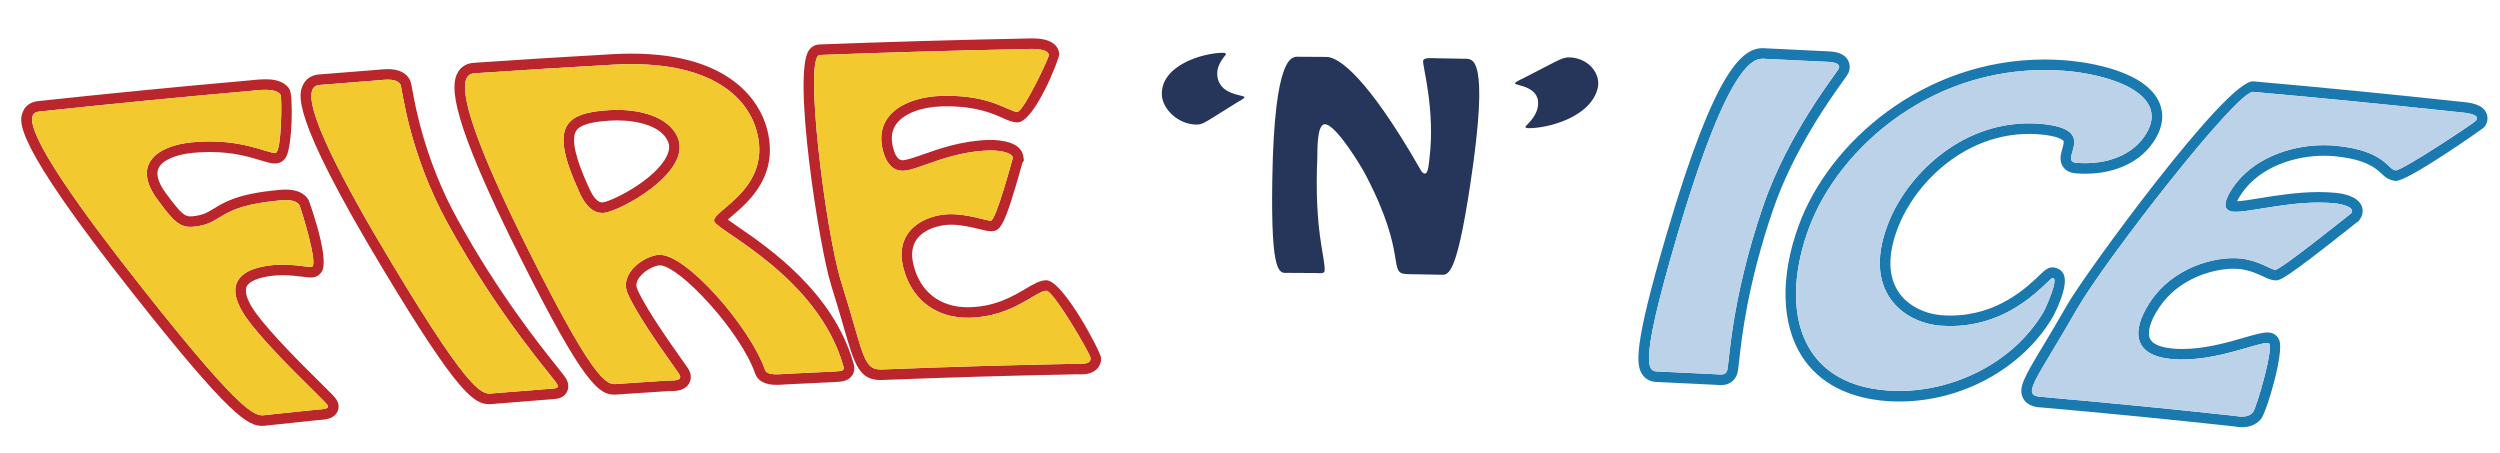
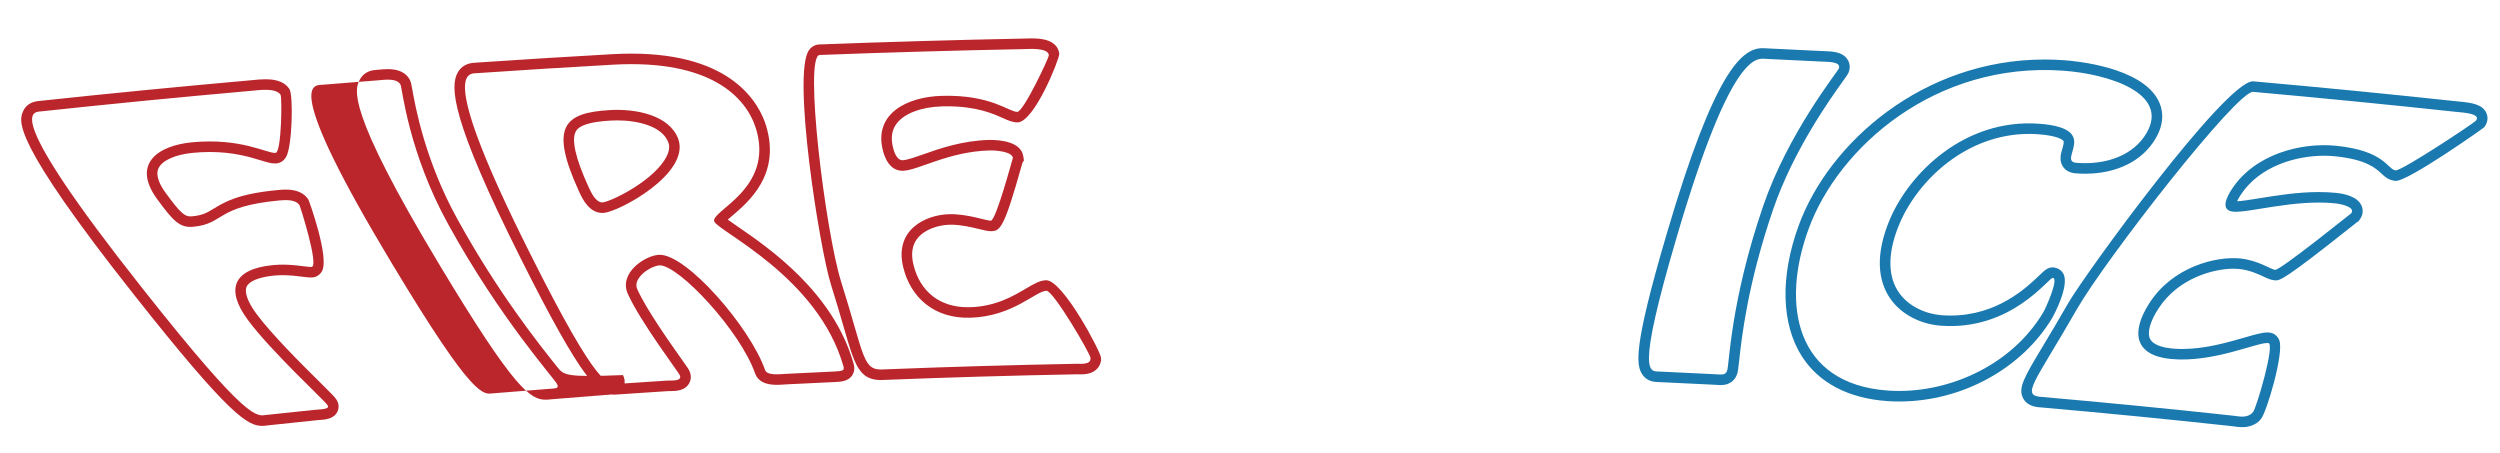
<svg xmlns="http://www.w3.org/2000/svg" version="1.1" id="Layer_1" x="0px" y="0px" width="200px" height="36.25px" viewBox="0 0 200 36.25" style="enable-background:new 0 0 200 36.25;" xml:space="preserve">
-   <path id="color5" style="fill:#BB262C;" d="M59.004,18.116c-0.269-0.185-0.558-0.383-0.783-0.546  c0.106-0.093,0.222-0.191,0.322-0.277c1.371-1.165,3.924-3.333,2.747-7.227C60.758,8.33,58.641,4.29,50.515,4.29  c-0.469,0-0.959,0.013-1.47,0.041c-3.648,0.204-7.332,0.433-11.001,0.683c-0.27,0.012-0.989,0.043-1.411,0.763  c-0.653,1.112-0.57,3.743,4.993,14.831c5.106,10.2,6.304,10.964,7.548,10.964c0.102,0,0.2-0.009,0.386-0.026  c1.288-0.089,2.577-0.174,3.865-0.257l0.154-0.002c0.458-0.002,1.15-0.004,1.513-0.556c0.198-0.303,0.223-0.685,0.085-1  c-0.057-0.157-0.121-0.25-0.688-1.05c-0.898-1.27-2.767-3.909-3.492-5.511c-0.083-0.184-0.165-0.472,0.072-0.863  c0.376-0.622,1.248-1.055,1.706-1.081c1.555,0,6.457,5.255,7.637,8.661c0.219,0.598,0.795,0.9,1.713,0.9  c0.219,0,0.447-0.015,0.655-0.029l0.243-0.015c1.256-0.065,2.511-0.124,3.768-0.181c0.463-0.021,1.04-0.047,1.367-0.51  c0.196-0.276,0.235-0.614,0.121-0.99C66.653,23.359,61.487,19.817,59.004,18.116z M66.754,29.721  c-1.257,0.057-2.515,0.116-3.773,0.181c-0.6,0.029-1.601,0.175-1.777-0.305c-1.178-3.399-6.318-9.341-8.5-9.212  c-1.106,0.064-3.23,1.458-2.474,3.132c1.027,2.271,4.079,6.29,4.154,6.5c0.219,0.509-0.679,0.41-1.013,0.431  c-1.29,0.083-2.58,0.168-3.869,0.257c-0.835,0.057-1.532,0.693-7.122-10.475C34.998,5.518,37.455,5.899,38.153,5.852  c3.646-0.249,7.292-0.475,10.94-0.68c7.728-0.423,10.609,2.589,11.393,5.141c1.454,4.813-3.677,6.562-3.347,7.407  c0.375,0.829,8.3,4.451,10.332,11.572C67.57,29.623,67.455,29.69,66.754,29.721z M44.574,29.351  c-1.414-1.767-4.724-5.906-7.982-11.821c-2.589-4.687-3.359-8.983-3.613-10.394c-0.074-0.412-0.099-0.551-0.186-0.743  C32.492,5.82,31.901,5.53,31.036,5.53c-0.242,0-0.485,0.022-0.696,0.042l-0.177,0.016c-1.486,0.115-2.973,0.233-4.509,0.358  c-0.273,0.016-0.996,0.057-1.381,0.788c-0.385,0.73-1.186,2.248,6.367,14.793c6.043,10.055,7.296,10.807,8.518,10.807  c0.114,0,0.22-0.01,0.413-0.031c1.354-0.111,2.707-0.22,4.063-0.324l0.665-0.052c0.231-0.017,0.771-0.059,1.042-0.551  c0.099-0.181,0.226-0.555-0.016-1.012C45.243,30.19,45.113,30.024,44.574,29.351z M44.233,31.086  c-0.222,0.017-0.444,0.034-0.667,0.052c-1.355,0.104-2.711,0.213-4.066,0.324c-0.835,0.068-1.478,0.715-8.139-10.37  C22.57,6.491,25.078,6.838,25.774,6.782c1.484-0.122,2.969-0.24,4.454-0.355c0.536-0.041,1.522-0.208,1.819,0.357  c0.132,0.298,0.642,5.424,3.807,11.153c4.183,7.593,8.511,12.366,8.708,12.785C44.718,31.019,44.534,31.063,44.233,31.086z   M83.696,22.419c-0.509,0.012-0.977,0.287-1.625,0.669c-1.022,0.604-2.421,1.43-4.466,1.489l-0.183,0.002  c-2.229,0-3.811-1.234-4.343-3.39c-0.211-0.852-0.113-1.554,0.293-2.088c0.601-0.792,1.764-1.1,2.577-1.123l0.133-0.002  c0.819,0,1.665,0.206,2.282,0.357c0.402,0.099,0.668,0.163,0.925,0.163c0.001,0,0.003,0,0.003,0c0.74-0.019,1.042-0.267,2.46-5.322  l0.048-0.17l0.115-0.162l-0.051-0.336c-0.178-1.18-1.862-1.313-2.686-1.313c-0.004,0-0.007,0-0.011,0  c-2.18,0.052-4,0.694-5.328,1.162c-0.663,0.233-1.288,0.454-1.638,0.465c-0.451,0-0.672-0.647-0.765-1.038  c-0.187-0.771-0.089-1.393,0.3-1.903c0.621-0.812,1.979-1.324,3.636-1.369c0.137-0.003,0.271-0.005,0.402-0.005  c2.352,0,3.664,0.587,4.448,0.938c0.435,0.194,0.778,0.348,1.184,0.348c0,0,0.001,0,0.001,0c1.346-0.032,3.347-5.073,3.336-5.483  c-0.148-1.237-1.723-1.237-2.24-1.237c-0.186,0-0.36,0.006-0.503,0.011l-0.158,0.005c-5.4,0.107-10.884,0.265-16.298,0.469  c-0.33,0.012-0.625,0.177-0.829,0.465c-1.344,1.894,0.818,15.687,1.757,18.729c0.446,1.412,0.776,2.555,1.042,3.474  c0.854,2.956,1.208,4.179,2.961,4.179c0.099,0,0.203-0.004,0.284-0.011c5.079-0.201,10.231-0.352,15.346-0.447l0.307,0.004  c0.287,0,0.959,0,1.377-0.468c0.226-0.254,0.328-0.592,0.292-0.861C88.079,28.196,85.051,22.419,83.696,22.419z M86.057,29.104  c-5.111,0.096-10.221,0.245-15.329,0.447c-1.751,0.132-1.52-0.942-3.45-7.054c-1.246-4.034-2.992-18.051-1.701-18.099  c5.427-0.205,10.854-0.361,16.284-0.468c0.496-0.01,1.975-0.128,2.047,0.479c0.003,0.24-2.032,4.529-2.52,4.54  c-0.672,0.016-2.087-1.388-6.038-1.281c-2.787,0.076-5.436,1.416-4.732,4.314c0.15,0.634,0.562,1.716,1.634,1.68  c1.216-0.04,3.659-1.547,6.935-1.627c0.466-0.011,1.766,0.082,1.844,0.596c-0.022,0.03-1.347,5.012-1.763,5.023  c-0.368,0.009-1.889-0.561-3.345-0.518c-1.91,0.054-4.404,1.267-3.662,4.257c0.596,2.416,2.475,4.11,5.368,4.025  c3.405-0.099,5.224-2.139,6.084-2.157c0.563-0.013,3.523,5.063,3.526,5.367C87.306,29.202,86.459,29.097,86.057,29.104z   M25.572,30.558c-1.435-1.42-3.834-3.796-5.076-5.477c-0.681-0.928-0.961-1.709-0.765-2.147c0.2-0.448,1.004-0.772,2.204-0.889  c0.231-0.021,0.458-0.031,0.676-0.031c0.606,0,1.165,0.07,1.572,0.122c0.296,0.037,0.531,0.063,0.684,0.063l0.142-0.006  c0.32-0.03,0.595-0.214,0.753-0.504c0.602-1.104-1.032-5.618-1.09-5.722c-0.338-0.532-0.948-0.801-1.812-0.801  c-0.23,0-0.445,0.019-0.604,0.034c-3.201,0.298-4.285,0.958-5.155,1.489c-0.524,0.319-0.872,0.531-1.691,0.612  c-0.062,0.006-0.12,0.01-0.177,0.01c-0.462,0-0.793-0.256-1.963-1.856c-0.421-0.57-0.866-1.376-0.596-1.982  c0.283-0.634,1.342-1.113,2.763-1.248c0.455-0.043,0.907-0.066,1.345-0.066c1.888,0,3.197,0.4,4.063,0.664  c0.48,0.147,0.828,0.253,1.15,0.253l0.127-0.006c0.189-0.018,0.539-0.109,0.775-0.532c0.481-0.86,0.571-4.788,0.274-5.384  c-0.49-0.813-1.586-0.813-1.946-0.813c-0.362,0-0.72,0.036-0.976,0.063L20.092,6.42C14.474,6.917,8.8,7.471,3.176,8.073  C2.928,8.094,2.173,8.156,1.849,8.901c-0.339,0.781-0.97,2.235,8.864,14.668c7.7,9.748,9.114,10.502,10.272,10.502  c0.133,0,0.253-0.015,0.459-0.043c1.307-0.141,2.614-0.278,3.922-0.413l0.136-0.01c0.522-0.034,1.236-0.082,1.507-0.704  c0.139-0.319,0.091-0.681-0.127-0.98C26.762,31.741,26.509,31.486,25.572,30.558z M25.281,32.777  c-1.309,0.135-2.618,0.273-3.926,0.413c-0.833,0.089-1.375,0.75-9.979-10.144C0.024,8.697,2.621,8.981,3.316,8.907  c5.612-0.602,11.229-1.15,16.849-1.647c0.495-0.044,1.927-0.261,2.284,0.33c0.117,0.236,0.082,4.596-0.405,4.641  c-0.669,0.062-2.751-1.223-6.688-0.846c-2.78,0.267-4.835,1.767-2.764,4.57c1.282,1.753,1.802,2.296,2.903,2.183  c2.465-0.245,1.751-1.626,6.839-2.1c0.423-0.039,1.309-0.12,1.627,0.381c0.078,0.149,1.572,4.878,0.969,4.935  c-0.368,0.034-1.635-0.286-3.076-0.148c-3.262,0.316-3.798,1.978-2.037,4.373c1.875,2.541,6.192,6.496,6.374,6.823  C26.475,32.752,25.581,32.747,25.281,32.777z M48.784,8.807c-3.667,0.214-4.837,1.311-2.477,6.476  c0.279,0.627,0.852,1.82,1.978,1.75c1.23-0.086,6.926-3.136,5.984-5.895C53.586,9.246,50.959,8.68,48.784,8.807z M53.134,12.851  c-1.198,1.805-4.318,3.3-4.944,3.342c-0.492,0-0.854-0.67-1.117-1.261c-1.05-2.299-1.383-3.796-0.99-4.45  c0.287-0.477,1.161-0.742,2.75-0.835c0.175-0.01,0.354-0.016,0.534-0.016c1.675,0,3.633,0.47,4.105,1.777  C53.523,11.562,53.682,12.026,53.134,12.851z" />
-   <path id="color4" style="fill:#F2CA30;" d="M26.191,32.403c0.284,0.349-0.61,0.344-0.91,0.374c-1.309,0.135-2.618,0.273-3.926,0.413  c-0.833,0.089-1.375,0.75-9.979-10.144C0.024,8.697,2.621,8.981,3.316,8.907c5.612-0.602,11.229-1.15,16.849-1.647  c0.495-0.044,1.927-0.261,2.284,0.33c0.117,0.236,0.082,4.596-0.405,4.641c-0.669,0.062-2.751-1.223-6.688-0.846  c-2.78,0.267-4.835,1.767-2.764,4.57c1.282,1.753,1.802,2.296,2.903,2.183c2.465-0.245,1.751-1.626,6.839-2.1  c0.423-0.039,1.309-0.12,1.627,0.381c0.078,0.149,1.572,4.878,0.969,4.935c-0.368,0.034-1.635-0.286-3.076-0.148  c-3.262,0.316-3.798,1.978-2.037,4.373C21.693,28.121,26.01,32.076,26.191,32.403z M83.714,23.262  c-0.86,0.019-2.679,2.059-6.084,2.157c-2.893,0.085-4.772-1.609-5.368-4.025c-0.742-2.99,1.752-4.203,3.662-4.257  c1.456-0.043,2.977,0.527,3.345,0.518c0.416-0.011,1.741-4.993,1.763-5.023c-0.078-0.514-1.378-0.607-1.844-0.596  c-3.276,0.079-5.719,1.587-6.935,1.627c-1.072,0.036-1.484-1.046-1.634-1.68c-0.705-2.897,1.944-4.237,4.732-4.314  c3.951-0.106,5.366,1.297,6.038,1.281c0.488-0.012,2.523-4.3,2.52-4.54c-0.073-0.607-1.551-0.489-2.047-0.479  c-5.429,0.107-10.857,0.264-16.284,0.468c-1.292,0.048,0.455,14.065,1.701,18.099c1.93,6.111,1.699,7.186,3.45,7.054  c5.108-0.202,10.218-0.352,15.329-0.447c0.402-0.008,1.249,0.098,1.183-0.476C87.237,28.324,84.278,23.249,83.714,23.262z   M67.47,29.293c0.1,0.33-0.015,0.396-0.716,0.428c-1.257,0.057-2.515,0.116-3.773,0.181c-0.6,0.029-1.601,0.175-1.777-0.305  c-1.178-3.399-6.318-9.341-8.5-9.212c-1.106,0.064-3.23,1.458-2.474,3.132c1.027,2.271,4.079,6.29,4.154,6.5  c0.219,0.509-0.679,0.41-1.013,0.431c-1.29,0.083-2.58,0.168-3.869,0.257c-0.835,0.057-1.532,0.693-7.122-10.475  C34.998,5.518,37.455,5.899,38.153,5.852c3.646-0.249,7.292-0.475,10.94-0.68c7.728-0.423,10.609,2.589,11.393,5.141  c1.454,4.813-3.677,6.562-3.347,7.407C57.513,18.549,65.438,22.172,67.47,29.293z M54.269,11.138  c-0.683-1.892-3.31-2.458-5.485-2.331c-3.667,0.214-4.837,1.311-2.477,6.476c0.279,0.627,0.852,1.82,1.978,1.75  C49.515,16.946,55.21,13.897,54.269,11.138z M35.854,17.937c-3.164-5.729-3.675-10.855-3.807-11.153  c-0.297-0.564-1.283-0.398-1.819-0.357c-1.485,0.115-2.97,0.233-4.454,0.355c-0.696,0.056-3.204-0.291,5.588,14.31  c6.662,11.085,7.304,10.438,8.139,10.37c1.355-0.111,2.71-0.22,4.066-0.324c0.222-0.018,0.445-0.035,0.667-0.052  c0.301-0.022,0.485-0.067,0.328-0.364C44.365,30.303,40.037,25.53,35.854,17.937z" />
-   <path id="color3" style="fill:#26365B;" d="M117.642,14.62c-1.164,7.782-1.83,7.37-2.441,7.358  c-0.856-0.017-1.711-0.033-2.566-0.047c-1.739-0.025,0.091-1.292-3.367-7.908c-0.274-0.565-2.386-4.079-3.276-4.084  c-0.677-0.005-0.588,2.262-0.607,2.677c-0.257,5.86,0.65,7.989,0.585,9.047c-0.014,0.27-0.475,0.182-0.695,0.18  c-0.759-0.005-1.515-0.01-2.273-0.013c-0.611-0.003-1.343,0.393-1.22-7.401c0.157-10.268,1.638-9.891,2.113-9.888  c0.743,0.003,1.484,0.008,2.228,0.013c1.012,0.009,3.304,1.683,7.476,8.948c0.065,0.104,0.166,0.377,0.402,0.381  c0.262,0.004,0.317-0.889,0.351-1.18c0.483-3.882-0.544-7.353-0.503-7.831c0.03-0.29,0.646-0.219,1.182-0.21  c0.715,0.012,1.429,0.025,2.143,0.039C117.787,4.712,119.185,4.368,117.642,14.62z M125.543,4.59  c-0.424-0.012-0.807,0.207-1.149,0.364c-0.867,0.442-1.726,0.884-2.575,1.329c-0.089,0.039-0.607,0.276-0.623,0.381  c-0.035,0.206,2.147,0.178,1.822,1.92c-0.156,0.851-0.977,1.475-0.99,1.558c-0.012,0.062,0.116,0.107,0.197,0.11  c1.554,0.039,5.059-0.856,5.601-3.236C128.066,5.94,127.13,4.636,125.543,4.59z M97.379,5.907c-0.017-0.852,0.706-1.497,0.706-1.581  c0-0.062-0.143-0.103-0.228-0.103c-1.647,0.001-5.05,1.021-4.905,3.413c0.063,1.08,1.292,2.339,2.799,2.332  c0.404-0.002,0.723-0.232,1.017-0.4c0.739-0.466,1.486-0.932,2.242-1.397c0.081-0.042,0.547-0.291,0.547-0.396  C99.558,7.566,97.415,7.652,97.379,5.907z" />
+   <path id="color5" style="fill:#BB262C;" d="M59.004,18.116c-0.269-0.185-0.558-0.383-0.783-0.546  c0.106-0.093,0.222-0.191,0.322-0.277c1.371-1.165,3.924-3.333,2.747-7.227C60.758,8.33,58.641,4.29,50.515,4.29  c-0.469,0-0.959,0.013-1.47,0.041c-3.648,0.204-7.332,0.433-11.001,0.683c-0.27,0.012-0.989,0.043-1.411,0.763  c-0.653,1.112-0.57,3.743,4.993,14.831c5.106,10.2,6.304,10.964,7.548,10.964c0.102,0,0.2-0.009,0.386-0.026  c1.288-0.089,2.577-0.174,3.865-0.257l0.154-0.002c0.458-0.002,1.15-0.004,1.513-0.556c0.198-0.303,0.223-0.685,0.085-1  c-0.057-0.157-0.121-0.25-0.688-1.05c-0.898-1.27-2.767-3.909-3.492-5.511c-0.083-0.184-0.165-0.472,0.072-0.863  c0.376-0.622,1.248-1.055,1.706-1.081c1.555,0,6.457,5.255,7.637,8.661c0.219,0.598,0.795,0.9,1.713,0.9  c0.219,0,0.447-0.015,0.655-0.029l0.243-0.015c1.256-0.065,2.511-0.124,3.768-0.181c0.463-0.021,1.04-0.047,1.367-0.51  c0.196-0.276,0.235-0.614,0.121-0.99C66.653,23.359,61.487,19.817,59.004,18.116z M66.754,29.721  c-1.257,0.057-2.515,0.116-3.773,0.181c-0.6,0.029-1.601,0.175-1.777-0.305c-1.178-3.399-6.318-9.341-8.5-9.212  c-1.106,0.064-3.23,1.458-2.474,3.132c1.027,2.271,4.079,6.29,4.154,6.5c0.219,0.509-0.679,0.41-1.013,0.431  c-1.29,0.083-2.58,0.168-3.869,0.257c-0.835,0.057-1.532,0.693-7.122-10.475C34.998,5.518,37.455,5.899,38.153,5.852  c3.646-0.249,7.292-0.475,10.94-0.68c7.728-0.423,10.609,2.589,11.393,5.141c1.454,4.813-3.677,6.562-3.347,7.407  c0.375,0.829,8.3,4.451,10.332,11.572C67.57,29.623,67.455,29.69,66.754,29.721z M44.574,29.351  c-1.414-1.767-4.724-5.906-7.982-11.821c-2.589-4.687-3.359-8.983-3.613-10.394c-0.074-0.412-0.099-0.551-0.186-0.743  C32.492,5.82,31.901,5.53,31.036,5.53c-0.242,0-0.485,0.022-0.696,0.042l-0.177,0.016c-0.273,0.016-0.996,0.057-1.381,0.788c-0.385,0.73-1.186,2.248,6.367,14.793c6.043,10.055,7.296,10.807,8.518,10.807  c0.114,0,0.22-0.01,0.413-0.031c1.354-0.111,2.707-0.22,4.063-0.324l0.665-0.052c0.231-0.017,0.771-0.059,1.042-0.551  c0.099-0.181,0.226-0.555-0.016-1.012C45.243,30.19,45.113,30.024,44.574,29.351z M44.233,31.086  c-0.222,0.017-0.444,0.034-0.667,0.052c-1.355,0.104-2.711,0.213-4.066,0.324c-0.835,0.068-1.478,0.715-8.139-10.37  C22.57,6.491,25.078,6.838,25.774,6.782c1.484-0.122,2.969-0.24,4.454-0.355c0.536-0.041,1.522-0.208,1.819,0.357  c0.132,0.298,0.642,5.424,3.807,11.153c4.183,7.593,8.511,12.366,8.708,12.785C44.718,31.019,44.534,31.063,44.233,31.086z   M83.696,22.419c-0.509,0.012-0.977,0.287-1.625,0.669c-1.022,0.604-2.421,1.43-4.466,1.489l-0.183,0.002  c-2.229,0-3.811-1.234-4.343-3.39c-0.211-0.852-0.113-1.554,0.293-2.088c0.601-0.792,1.764-1.1,2.577-1.123l0.133-0.002  c0.819,0,1.665,0.206,2.282,0.357c0.402,0.099,0.668,0.163,0.925,0.163c0.001,0,0.003,0,0.003,0c0.74-0.019,1.042-0.267,2.46-5.322  l0.048-0.17l0.115-0.162l-0.051-0.336c-0.178-1.18-1.862-1.313-2.686-1.313c-0.004,0-0.007,0-0.011,0  c-2.18,0.052-4,0.694-5.328,1.162c-0.663,0.233-1.288,0.454-1.638,0.465c-0.451,0-0.672-0.647-0.765-1.038  c-0.187-0.771-0.089-1.393,0.3-1.903c0.621-0.812,1.979-1.324,3.636-1.369c0.137-0.003,0.271-0.005,0.402-0.005  c2.352,0,3.664,0.587,4.448,0.938c0.435,0.194,0.778,0.348,1.184,0.348c0,0,0.001,0,0.001,0c1.346-0.032,3.347-5.073,3.336-5.483  c-0.148-1.237-1.723-1.237-2.24-1.237c-0.186,0-0.36,0.006-0.503,0.011l-0.158,0.005c-5.4,0.107-10.884,0.265-16.298,0.469  c-0.33,0.012-0.625,0.177-0.829,0.465c-1.344,1.894,0.818,15.687,1.757,18.729c0.446,1.412,0.776,2.555,1.042,3.474  c0.854,2.956,1.208,4.179,2.961,4.179c0.099,0,0.203-0.004,0.284-0.011c5.079-0.201,10.231-0.352,15.346-0.447l0.307,0.004  c0.287,0,0.959,0,1.377-0.468c0.226-0.254,0.328-0.592,0.292-0.861C88.079,28.196,85.051,22.419,83.696,22.419z M86.057,29.104  c-5.111,0.096-10.221,0.245-15.329,0.447c-1.751,0.132-1.52-0.942-3.45-7.054c-1.246-4.034-2.992-18.051-1.701-18.099  c5.427-0.205,10.854-0.361,16.284-0.468c0.496-0.01,1.975-0.128,2.047,0.479c0.003,0.24-2.032,4.529-2.52,4.54  c-0.672,0.016-2.087-1.388-6.038-1.281c-2.787,0.076-5.436,1.416-4.732,4.314c0.15,0.634,0.562,1.716,1.634,1.68  c1.216-0.04,3.659-1.547,6.935-1.627c0.466-0.011,1.766,0.082,1.844,0.596c-0.022,0.03-1.347,5.012-1.763,5.023  c-0.368,0.009-1.889-0.561-3.345-0.518c-1.91,0.054-4.404,1.267-3.662,4.257c0.596,2.416,2.475,4.11,5.368,4.025  c3.405-0.099,5.224-2.139,6.084-2.157c0.563-0.013,3.523,5.063,3.526,5.367C87.306,29.202,86.459,29.097,86.057,29.104z   M25.572,30.558c-1.435-1.42-3.834-3.796-5.076-5.477c-0.681-0.928-0.961-1.709-0.765-2.147c0.2-0.448,1.004-0.772,2.204-0.889  c0.231-0.021,0.458-0.031,0.676-0.031c0.606,0,1.165,0.07,1.572,0.122c0.296,0.037,0.531,0.063,0.684,0.063l0.142-0.006  c0.32-0.03,0.595-0.214,0.753-0.504c0.602-1.104-1.032-5.618-1.09-5.722c-0.338-0.532-0.948-0.801-1.812-0.801  c-0.23,0-0.445,0.019-0.604,0.034c-3.201,0.298-4.285,0.958-5.155,1.489c-0.524,0.319-0.872,0.531-1.691,0.612  c-0.062,0.006-0.12,0.01-0.177,0.01c-0.462,0-0.793-0.256-1.963-1.856c-0.421-0.57-0.866-1.376-0.596-1.982  c0.283-0.634,1.342-1.113,2.763-1.248c0.455-0.043,0.907-0.066,1.345-0.066c1.888,0,3.197,0.4,4.063,0.664  c0.48,0.147,0.828,0.253,1.15,0.253l0.127-0.006c0.189-0.018,0.539-0.109,0.775-0.532c0.481-0.86,0.571-4.788,0.274-5.384  c-0.49-0.813-1.586-0.813-1.946-0.813c-0.362,0-0.72,0.036-0.976,0.063L20.092,6.42C14.474,6.917,8.8,7.471,3.176,8.073  C2.928,8.094,2.173,8.156,1.849,8.901c-0.339,0.781-0.97,2.235,8.864,14.668c7.7,9.748,9.114,10.502,10.272,10.502  c0.133,0,0.253-0.015,0.459-0.043c1.307-0.141,2.614-0.278,3.922-0.413l0.136-0.01c0.522-0.034,1.236-0.082,1.507-0.704  c0.139-0.319,0.091-0.681-0.127-0.98C26.762,31.741,26.509,31.486,25.572,30.558z M25.281,32.777  c-1.309,0.135-2.618,0.273-3.926,0.413c-0.833,0.089-1.375,0.75-9.979-10.144C0.024,8.697,2.621,8.981,3.316,8.907  c5.612-0.602,11.229-1.15,16.849-1.647c0.495-0.044,1.927-0.261,2.284,0.33c0.117,0.236,0.082,4.596-0.405,4.641  c-0.669,0.062-2.751-1.223-6.688-0.846c-2.78,0.267-4.835,1.767-2.764,4.57c1.282,1.753,1.802,2.296,2.903,2.183  c2.465-0.245,1.751-1.626,6.839-2.1c0.423-0.039,1.309-0.12,1.627,0.381c0.078,0.149,1.572,4.878,0.969,4.935  c-0.368,0.034-1.635-0.286-3.076-0.148c-3.262,0.316-3.798,1.978-2.037,4.373c1.875,2.541,6.192,6.496,6.374,6.823  C26.475,32.752,25.581,32.747,25.281,32.777z M48.784,8.807c-3.667,0.214-4.837,1.311-2.477,6.476  c0.279,0.627,0.852,1.82,1.978,1.75c1.23-0.086,6.926-3.136,5.984-5.895C53.586,9.246,50.959,8.68,48.784,8.807z M53.134,12.851  c-1.198,1.805-4.318,3.3-4.944,3.342c-0.492,0-0.854-0.67-1.117-1.261c-1.05-2.299-1.383-3.796-0.99-4.45  c0.287-0.477,1.161-0.742,2.75-0.835c0.175-0.01,0.354-0.016,0.534-0.016c1.675,0,3.633,0.47,4.105,1.777  C53.523,11.562,53.682,12.026,53.134,12.851z" />
  <path id="color2" style="fill:#1A79AF;" d="M198.914,9.05c-0.3-0.699-1.165-0.833-2.181-0.926l-0.157-0.015  c-5.386-0.58-10.853-1.118-16.34-1.604c-2.216,0-13.388,15.347-14.775,17.739c-0.797,1.394-1.471,2.517-2.015,3.421  c-1.519,2.529-2.029,3.382-1.592,4.205c0.356,0.67,1.153,0.711,1.465,0.727c5.087,0.446,10.223,0.949,15.264,1.498l0.151,0.021  c0.189,0.027,0.412,0.058,0.641,0.058c0.815,0,1.285-0.378,1.498-0.651c0.437-0.483,1.865-5.264,1.473-6.294  c-0.136-0.354-0.43-0.586-0.79-0.624l-0.158-0.008c-0.428,0-0.987,0.162-1.833,0.406c-1.333,0.387-3.158,0.916-4.99,0.916  c-0.277,0-0.556-0.013-0.831-0.04c-0.535-0.053-1.476-0.223-1.743-0.777c-0.24-0.499,0.002-1.375,0.666-2.403  c1.629-2.528,4.54-3.202,6.005-3.202c0.16,0,0.312,0.007,0.452,0.021c0.822,0.081,1.481,0.389,1.963,0.613  c0.332,0.156,0.574,0.269,0.931,0.301c0.396,0,0.683-0.001,6.232-4.411l0.311-0.248l0.101-0.055l0.112-0.147  c0.256-0.341,0.31-0.75,0.15-1.119c-0.325-0.74-1.403-0.956-2.019-1.019c-0.438-0.045-0.905-0.068-1.392-0.068  c-1.708,0-3.388,0.273-4.734,0.492c-0.745,0.121-1.397,0.227-1.81,0.244c0.054-0.125,0.142-0.29,0.278-0.496  c1.504-2.319,4.436-3.146,6.677-3.146c0.298,0,0.59,0.015,0.872,0.043c2.508,0.251,3.267,0.96,3.72,1.383  c0.269,0.25,0.572,0.535,1.146,0.59c1.033-0.001,6.997-4.206,7.075-4.295C199.009,9.83,199.074,9.419,198.914,9.05z M198.074,9.657  c-0.207,0.227-5.936,4.023-6.423,3.972c-0.666-0.069-0.834-1.574-4.772-1.968c-2.776-0.278-6.506,0.656-8.34,3.483  c-0.404,0.617-0.942,1.691,0.126,1.791c1.209,0.115,4.89-1.004,8.154-0.666c0.463,0.047,1.65,0.298,1.279,0.794  c-0.047,0.025-5.674,4.564-6.088,4.524c-0.368-0.038-1.354-0.767-2.805-0.91c-1.903-0.188-5.369,0.647-7.249,3.564  c-1.52,2.357-1.18,4.193,1.703,4.476c3.394,0.333,6.953-1.365,7.809-1.275c0.561,0.06-0.96,5.226-1.221,5.515  c-0.433,0.55-1.175,0.343-1.575,0.301c-5.088-0.554-10.184-1.053-15.28-1.499c-1.796-0.094-0.641-1.081,2.8-7.095  c2.301-3.968,12.772-17.43,14.062-17.314c5.414,0.484,10.825,1.017,16.233,1.599C196.979,8.999,198.531,9.075,198.074,9.657z   M147.898,5.777c0.134-0.367,0.096-0.736-0.109-1.04c-0.403-0.597-1.206-0.625-1.854-0.647l-0.18-0.007  c-1.488-0.076-2.977-0.148-4.513-0.219c-0.07-0.005-0.146-0.01-0.231-0.01c-1.639,0-3.832,1.763-7.667,14.83  c-2.713,9.204-2.473,10.576-1.918,11.33c0.398,0.541,0.978,0.549,1.347,0.555c1.357,0.063,2.712,0.127,4.066,0.195l0.667,0.035  l0.171,0.005c0.846,0,1.169-0.54,1.271-0.823c0.085-0.203,0.11-0.433,0.184-1.113c0.201-1.834,0.67-6.131,2.715-12.1  c1.624-4.76,4.625-8.936,5.612-10.309C147.741,6.065,147.816,5.958,147.898,5.777z M147.106,5.487  c-0.136,0.297-4.077,5.204-6.057,11.008c-2.636,7.693-2.702,12.737-2.88,13.158c-0.108,0.3-0.319,0.319-0.619,0.304  c-0.223-0.012-0.445-0.023-0.67-0.035c-1.357-0.068-2.713-0.133-4.069-0.195c-0.838-0.037-1.989,0.493,1.339-10.805  c4.37-14.884,6.403-14.247,7.101-14.213c1.486,0.068,2.974,0.14,4.46,0.216C146.247,4.952,147.315,4.917,147.106,5.487z   M164.207,25.387c0.014-0.024,1.376-2.501,0.869-3.474c-0.157-0.299-0.449-0.495-0.855-0.524c-0.404,0-0.643,0.228-1.076,0.644  c-1.004,0.96-3.353,3.211-7.107,3.211c-0.231,0-0.469-0.009-0.71-0.026c-1.173-0.088-2.717-0.657-3.532-1.992  c-0.809-1.33-0.747-3.187,0.181-5.366c1.471-3.442,5.335-7.147,10.341-7.147c0.244,0,0.494,0.008,0.741,0.026  c1.686,0.125,1.985,0.491,2.015,0.532c0.067,0.096-0.023,0.407-0.089,0.635c-0.118,0.4-0.278,0.95,0.062,1.439  c0.215,0.313,0.56,0.488,1.019,0.523c0.249,0.02,0.497,0.029,0.741,0.029c2.54,0,4.598-1.027,5.639-2.813  c0.797-1.351,0.554-2.416,0.211-3.071c-1.384-2.634-6.527-3.126-7.543-3.197c-0.524-0.037-1.041-0.055-1.553-0.055  c-9.724,0-17.249,6.669-19.656,13.256c-1.508,4.094-1.409,7.928,0.267,10.522c1.362,2.104,3.718,3.331,6.814,3.548  c0.311,0.022,0.627,0.033,0.946,0.033C156.964,32.119,161.782,29.477,164.207,25.387z M151.041,31.245  c-7.397-0.518-8.585-6.865-6.35-12.938c2.378-6.505,10.119-13.379,20.359-12.652c3.625,0.256,8.554,1.802,6.667,5  c-1.003,1.718-3.131,2.563-5.591,2.372c-1.614-0.121,2.082-2.753-3.007-3.129c-5.914-0.423-10.322,3.893-11.921,7.629  c-2.429,5.714,1.07,8.306,4.065,8.529c5.644,0.418,8.627-3.848,8.96-3.825c0.511,0.041-0.572,2.433-0.745,2.729  C160.885,29.34,155.641,31.569,151.041,31.245z" />
-   <path id="color1" style="fill:#BCD2E9;" d="M198.074,9.657c-0.207,0.227-5.936,4.023-6.423,3.972  c-0.666-0.069-0.834-1.574-4.772-1.968c-2.776-0.278-6.506,0.656-8.34,3.483c-0.404,0.617-0.942,1.691,0.126,1.791  c1.209,0.115,4.89-1.004,8.154-0.666c0.463,0.047,1.65,0.298,1.279,0.794c-0.047,0.025-5.674,4.564-6.088,4.524  c-0.368-0.038-1.354-0.767-2.805-0.91c-1.903-0.188-5.369,0.647-7.249,3.564c-1.52,2.357-1.18,4.193,1.703,4.476  c3.394,0.333,6.953-1.365,7.809-1.275c0.561,0.06-0.96,5.226-1.221,5.515c-0.433,0.55-1.175,0.343-1.575,0.301  c-5.088-0.554-10.184-1.053-15.28-1.499c-1.796-0.094-0.641-1.081,2.8-7.095c2.301-3.968,12.772-17.43,14.062-17.314  c5.414,0.484,10.825,1.017,16.233,1.599C196.979,8.999,198.531,9.075,198.074,9.657z M145.711,4.925  c-1.486-0.076-2.974-0.148-4.46-0.216c-0.697-0.034-2.73-0.671-7.101,14.213c-3.328,11.298-2.177,10.768-1.339,10.805  c1.357,0.063,2.713,0.127,4.069,0.195c0.225,0.012,0.447,0.023,0.67,0.035c0.3,0.016,0.511-0.004,0.619-0.304  c0.178-0.421,0.244-5.465,2.88-13.158c1.979-5.804,5.921-10.711,6.057-11.008C147.315,4.917,146.247,4.952,145.711,4.925z   M164.225,22.231c-0.333-0.022-3.316,4.243-8.96,3.825c-2.995-0.224-6.494-2.815-4.065-8.529c1.599-3.737,6.007-8.053,11.921-7.629  c5.089,0.377,1.393,3.008,3.007,3.129c2.46,0.191,4.588-0.654,5.591-2.372c1.887-3.198-3.042-4.744-6.667-5  c-10.24-0.728-17.982,6.147-20.359,12.652c-2.235,6.073-1.047,12.42,6.35,12.938c4.6,0.324,9.844-1.905,12.438-6.284  C163.652,24.664,164.735,22.273,164.225,22.231z" />
</svg>